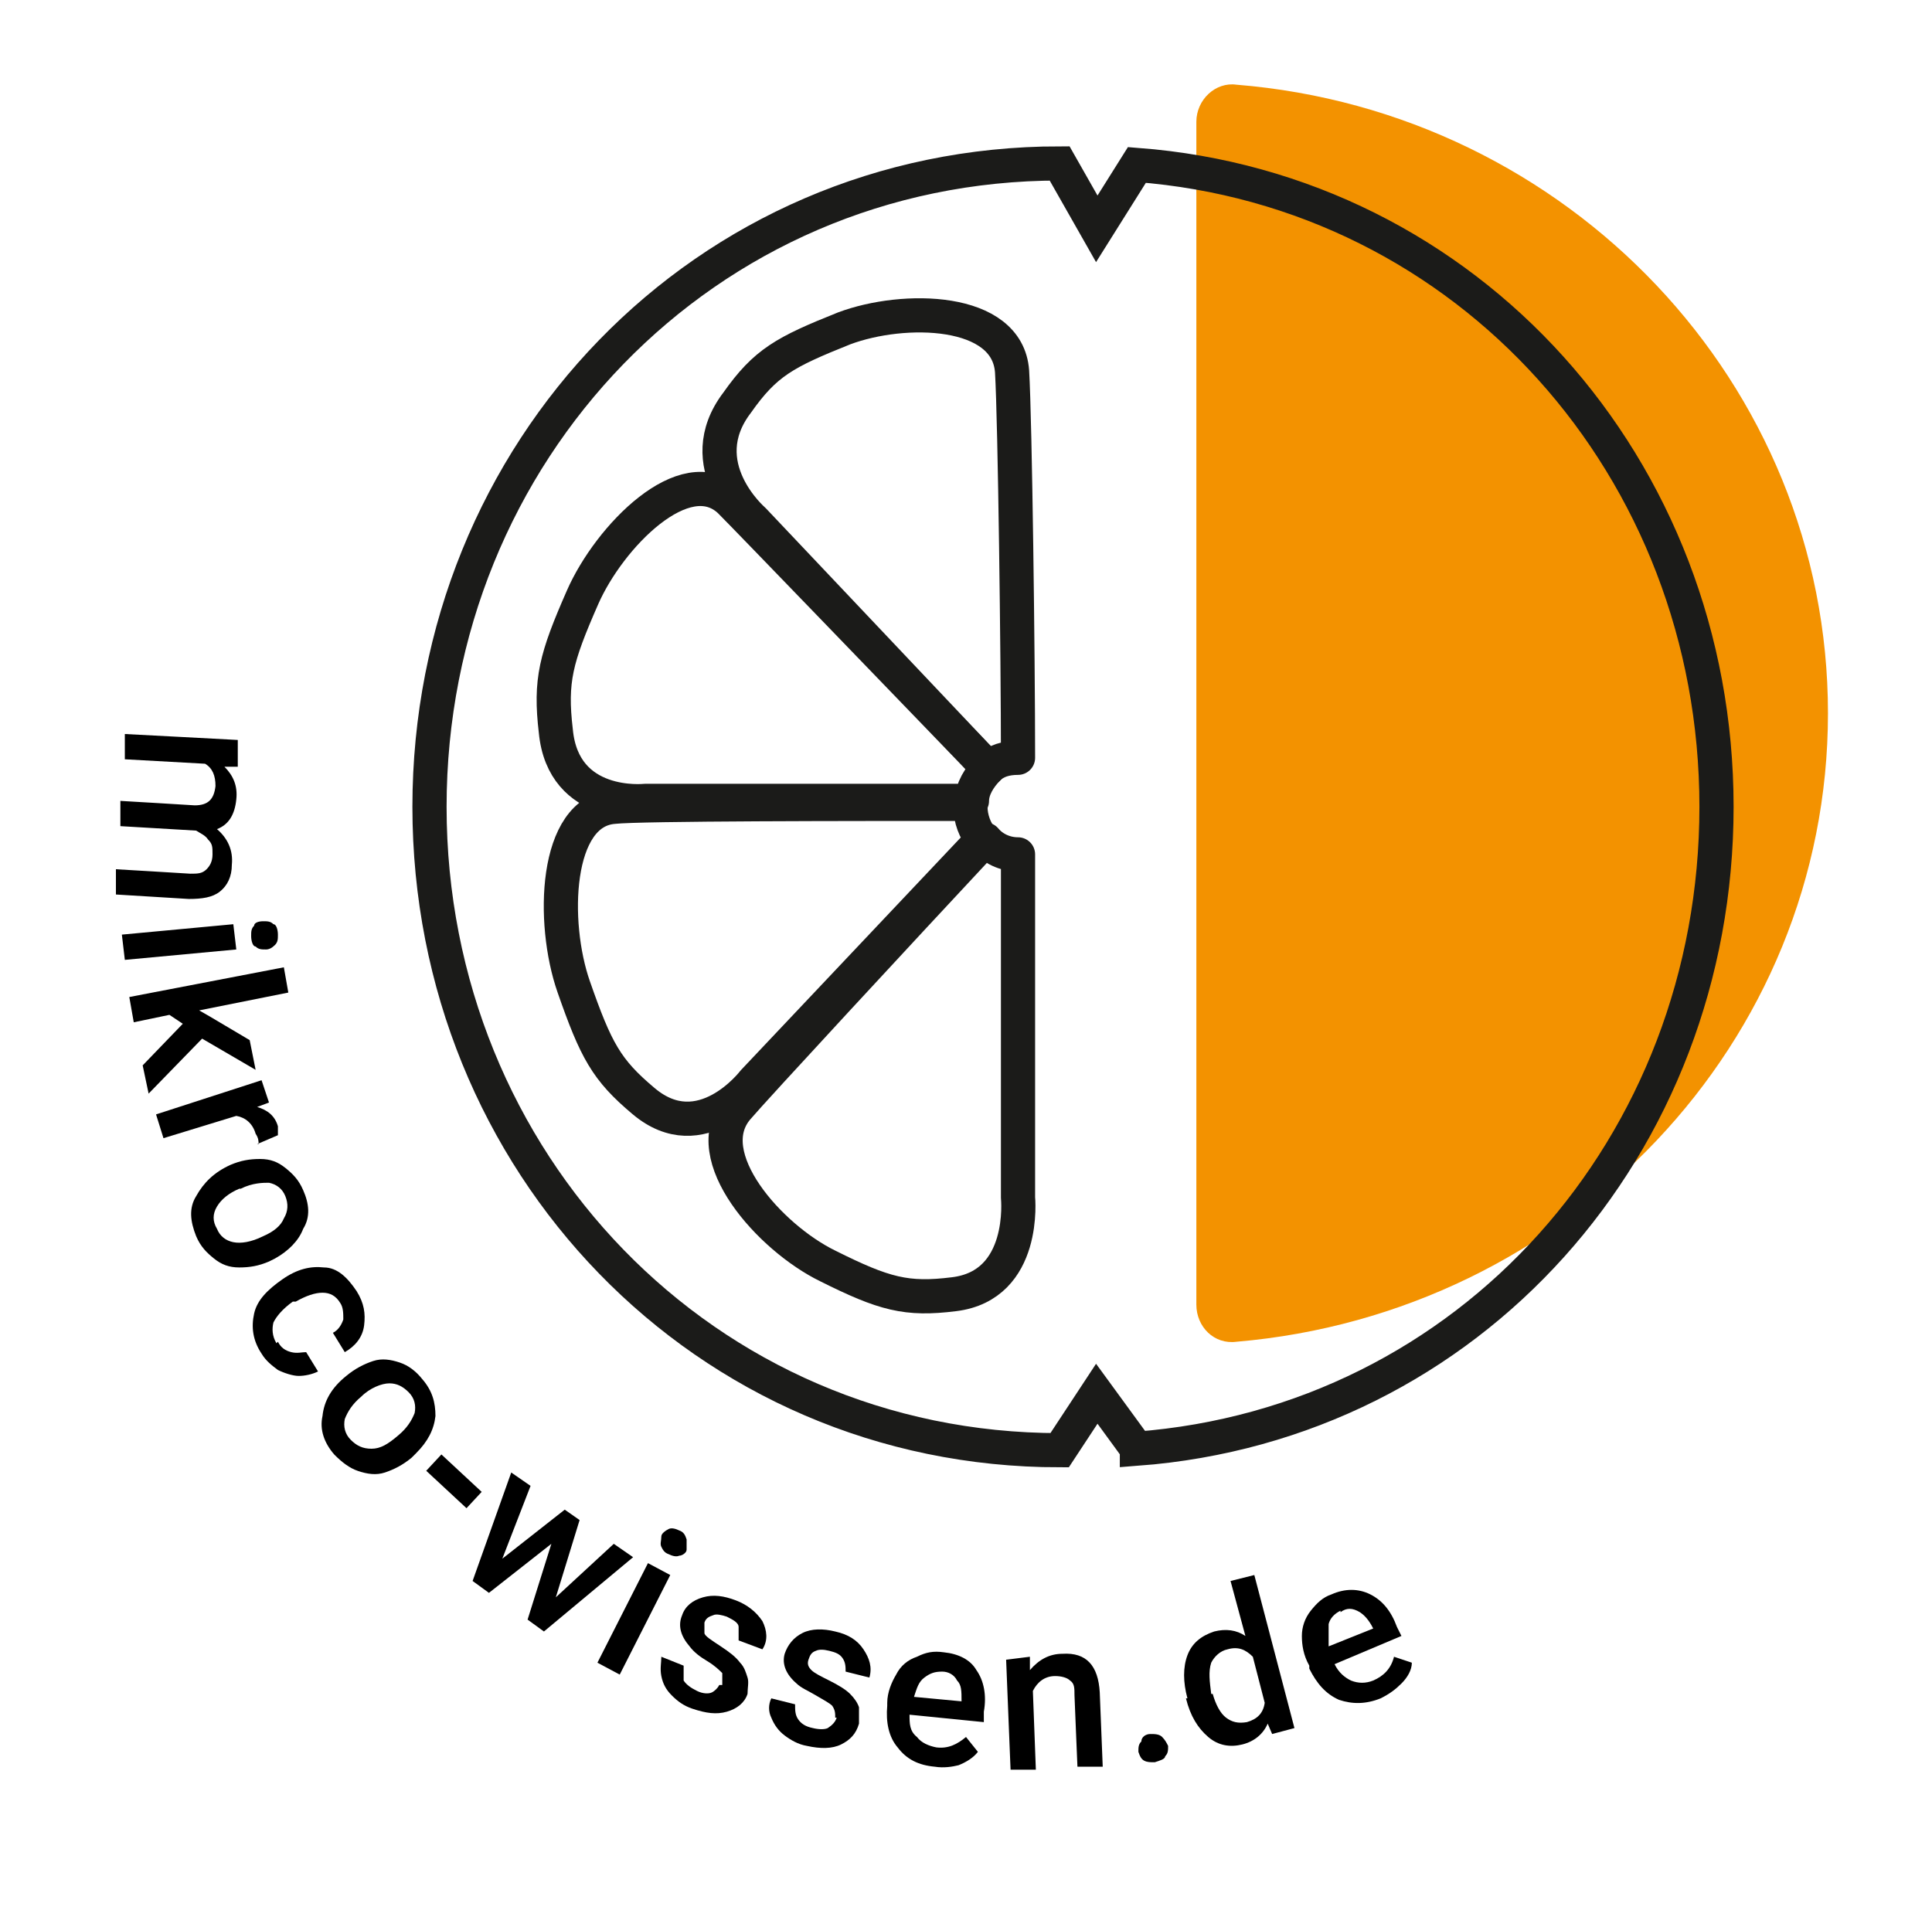
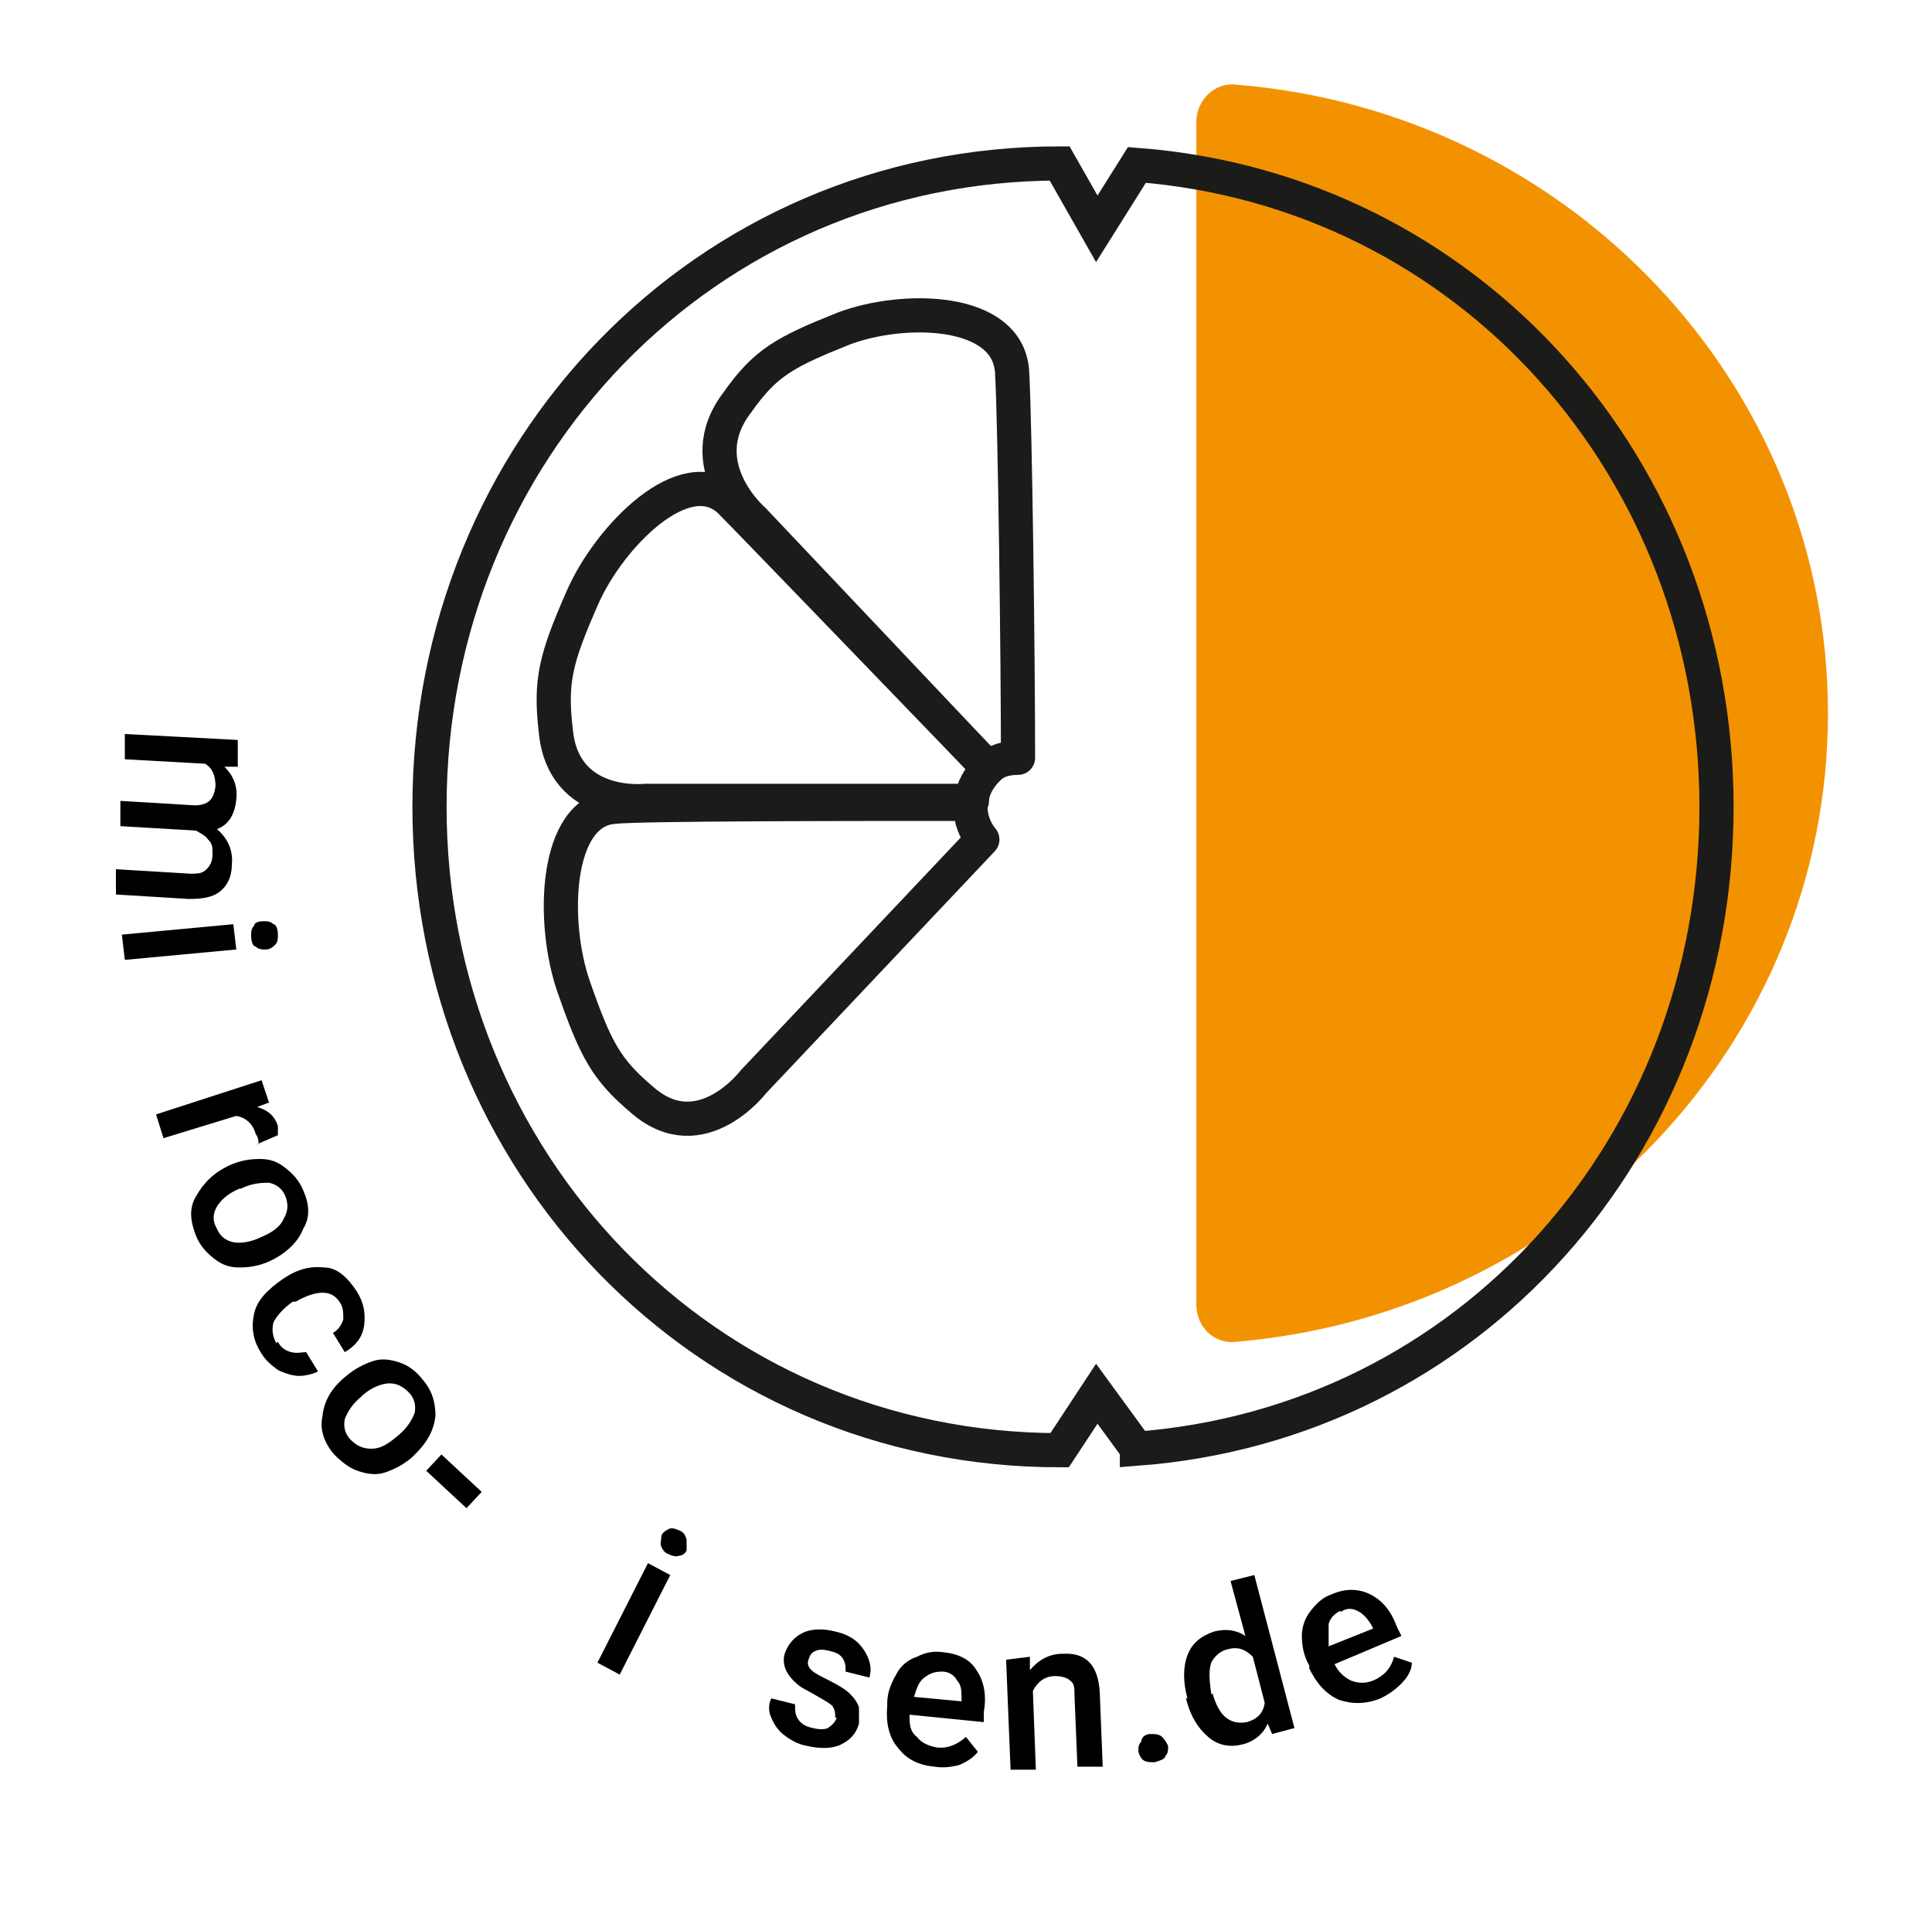
<svg xmlns="http://www.w3.org/2000/svg" id="Ebene_1" version="1.1" viewBox="0 0 130 129.7">
  <defs>
    <style>
      .st0 {
        stroke-linecap: round;
        stroke-linejoin: round;
      }

      .st0, .st1 {
        fill: none;
        stroke: #1b1b19;
        stroke-width: 2.3px;
      }

      .st1 {
        stroke-miterlimit: 4.6;
      }

      .st2 {
        fill: #f39200;
      }

      .st3 {
        fill-rule: evenodd;
      }
    </style>
  </defs>
  <g id="Icon">
    <path class="st2" d="M80.5,8.2v79.6c0,1.5,1.2,2.7,2.7,2.5,22.3-1.9,39.8-20.1,39.8-42.3S105.5,7.5,83.2,5.7c-1.4-.2-2.7,1-2.7,2.5" />
    <path class="st1" d="M76.5,97.5c22.4-1.7,39-20.4,39-43.2S98.8,12.8,76.5,11.1l-2.7,4.3-2.5-4.4c-23.9,0-42.4,19.4-42.4,43.3s18.5,43.3,42.4,43.3l2.5-3.8,2.7,3.7Z" />
    <path class="st0" d="M50.7,35l15.8,16.7c.5-.5,1.2-.7,2-.7,0-6.8-.2-22.6-.4-26-.3-4.3-7.3-4.4-11.3-2.9-4,1.6-5.3,2.3-7.2,5-3.2,4.2,1.1,7.9,1.1,7.9Z" />
    <path class="st0" d="M43.4,53.9h22c0-.8.5-1.6,1.1-2.2-5.6-5.8-16.2-16.8-17.4-18-3-2.8-8.1,2.4-9.9,6.5-1.8,4.1-2.2,5.6-1.8,9,.5,5.3,6,4.7,6,4.7Z" />
    <path class="st0" d="M50.7,72.8l15.4-16.3c-.5-.6-.8-1.4-.8-2.2v-.2c-7.9,0-22.3,0-24,.2-4,.3-4.2,7.8-2.7,12.1,1.5,4.3,2.2,5.6,4.7,7.7,3.9,3.3,7.4-1.3,7.4-1.3Z" />
-     <path class="st0" d="M68.5,57.5h0c-.9,0-1.7-.4-2.2-1-5.6,6-15.6,16.8-16.7,18.1-2.7,3.2,2.2,8.7,6.1,10.6,3.8,1.9,5.3,2.3,8.5,1.9,4.9-.6,4.3-6.5,4.3-6.5v-23.1Z" />
  </g>
  <g id="Typo">
    <path d="M15.9,51.6h-.8c.6.6.9,1.3.8,2.2-.1,1-.5,1.7-1.3,2,.7.6,1.1,1.4,1,2.4,0,.8-.3,1.4-.8,1.8s-1.2.5-2.1.5l-4.9-.3v-1.7c.1,0,5,.3,5,.3.5,0,.8,0,1.1-.3.2-.2.4-.5.4-1s0-.7-.3-1c-.2-.3-.5-.4-.8-.6l-5.1-.3v-1.7c.1,0,5,.3,5,.3.9,0,1.3-.4,1.4-1.3,0-.7-.2-1.2-.7-1.5l-5.4-.3v-1.7c.1,0,7.6.4,7.6.4v1.8Z" />
    <path d="M17.7,62c.3,0,.5,0,.7.2.2,0,.3.4.3.7s0,.5-.2.7-.4.3-.6.3c-.3,0-.5,0-.7-.2-.2,0-.3-.4-.3-.7s0-.5.2-.7c0-.2.3-.3.6-.3M8.4,64.6l-.2-1.7,7.5-.7.2,1.7-7.5.7Z" />
-     <path d="M12.3,68.9l-.9-.6-2.4.5-.3-1.7,10.4-2,.3,1.7-6,1.2.7.4,2.7,1.6.4,2-3.6-2.1-3.6,3.7-.4-1.9,2.7-2.8Z" />
    <path d="M17.4,77c0-.2,0-.4-.2-.7-.2-.7-.7-1.1-1.3-1.2l-4.9,1.5-.5-1.6,7.1-2.3.5,1.5-.8.3c.7.2,1.2.6,1.4,1.3,0,.2,0,.4,0,.6l-1.4.6Z" />
    <path d="M16.1,80c-.7.3-1.2.7-1.5,1.2-.3.5-.3,1,0,1.5.2.5.6.8,1.1.9s1.2,0,2-.4c.7-.3,1.2-.7,1.4-1.2.3-.5.3-1,.1-1.5-.2-.5-.6-.8-1.1-.9-.4,0-1.1,0-1.9.4M15.5,78.4c.7-.3,1.3-.4,2-.4s1.2.2,1.7.6.9.8,1.2,1.5c.4.9.5,1.8,0,2.6-.3.8-1,1.5-1.9,2l-.4.2c-.7.3-1.3.4-2,.4s-1.2-.2-1.7-.6-.9-.8-1.2-1.5c-.4-1-.5-1.9,0-2.7.5-.9,1.2-1.6,2.3-2.1h0Z" />
    <path d="M18.7,90.3c.2.4.5.6.9.7s.7,0,1,0l.8,1.3c-.4.2-.9.3-1.3.3s-1-.2-1.4-.4c-.4-.3-.8-.6-1.1-1.1-.6-.9-.7-1.8-.5-2.7.2-.9.9-1.6,1.9-2.3h0c1-.7,1.9-.9,2.8-.8.9,0,1.6.7,2.2,1.6.5.8.6,1.5.5,2.3s-.6,1.4-1.3,1.8l-.8-1.3c.4-.2.6-.6.7-.9,0-.4,0-.8-.2-1.1-.3-.5-.7-.7-1.2-.7s-1.1.2-1.8.6h-.2c-.7.5-1.1,1-1.3,1.4-.1.4-.1.9.2,1.4" />
    <path d="M24.3,94c-.6.5-.9,1-1.1,1.5-.1.5,0,1,.4,1.4s.8.6,1.4.6,1.1-.3,1.8-.9c.6-.5.9-1,1.1-1.5.1-.5,0-1-.4-1.4s-.8-.6-1.3-.6-1.3.3-1.9.9M23.3,92.6c.6-.5,1.2-.8,1.8-1s1.2-.1,1.8.1c.6.2,1.1.6,1.5,1.1.7.8.9,1.6.9,2.5-.1.9-.5,1.7-1.3,2.5l-.3.3c-.6.5-1.2.8-1.8,1s-1.2.1-1.8-.1c-.6-.2-1.1-.6-1.6-1.1-.7-.8-1-1.7-.8-2.6.1-1,.6-1.9,1.6-2.7h0Z" />
-     <polygon class="st3" points="28.7 98.9 29.7 97.9 29.7 97.9 28.7 98.9" />
-     <path d="M37.4,107.5l3.9-3.6,1.3.9-6,5-1.1-.8,1.6-5.1-4.2,3.3-1.1-.8,2.6-7.3,1.3.9-1.9,4.9,4.2-3.3,1,.7-1.6,5.2Z" />
    <path d="M44.5,103.4c0-.2.3-.4.5-.5s.5,0,.7.1c.3.1.4.3.5.6,0,.2,0,.5,0,.7s-.3.4-.5.4c-.2.1-.5,0-.7-.1-.3-.1-.4-.3-.5-.5-.1-.2,0-.4,0-.7M41.7,112.7l-1.5-.8,3.4-6.7,1.5.8-3.4,6.7Z" />
-     <path d="M48.6,113.4c0-.3,0-.5,0-.8-.2-.2-.5-.5-1-.8s-.9-.6-1.2-1c-.6-.7-.8-1.4-.5-2.1.2-.6.7-1,1.4-1.2s1.4-.1,2.2.2,1.4.8,1.8,1.4c.3.6.4,1.3,0,1.9l-1.6-.6c0-.3,0-.6,0-.9,0-.3-.4-.5-.8-.7-.3-.1-.7-.2-.9-.1-.3.1-.5.2-.6.5,0,.2,0,.5,0,.7,0,.2.5.5,1.1.9s1,.7,1.3,1.1c.3.3.4.7.5,1s0,.7,0,1.1c-.2.6-.7,1-1.4,1.2s-1.4.1-2.3-.2c-.6-.2-1-.5-1.4-.9s-.6-.8-.7-1.3,0-.9,0-1.3l1.5.6c0,.4,0,.7,0,1,.2.3.5.5.9.7s.8.2,1,.1.4-.3.5-.5" />
    <path d="M56.2,115.6c0-.3,0-.5-.2-.8-.2-.2-.6-.4-1.1-.7s-1-.5-1.3-.8c-.7-.6-1-1.3-.8-2,.2-.6.6-1.1,1.2-1.4.6-.3,1.4-.3,2.2-.1.9.2,1.5.6,1.9,1.2.4.6.6,1.2.4,1.9l-1.6-.4c0-.3,0-.6-.2-.9-.2-.3-.5-.4-.9-.5s-.7-.1-.9,0c-.3.1-.4.3-.5.6s0,.5.2.7.6.4,1.2.7c.6.3,1.1.6,1.4.9.3.3.5.6.6.9,0,.3,0,.7,0,1.1-.2.7-.6,1.1-1.2,1.4-.6.3-1.4.3-2.3.1-.6-.1-1.1-.4-1.5-.7s-.7-.7-.9-1.2c-.2-.4-.2-.9,0-1.3l1.6.4c0,.4,0,.7.2,1s.5.5,1,.6c.4.1.8.1,1,0,.3-.2.5-.4.6-.7" />
    <path d="M63.4,112.5c-.5,0-.8.1-1.2.4s-.5.7-.7,1.3l3.2.3h0c0-.7,0-1.1-.3-1.4-.2-.4-.6-.6-1-.6M62.9,118.9c-1.1-.1-1.9-.5-2.5-1.3-.6-.7-.8-1.7-.7-2.8v-.2c0-.7.3-1.4.6-1.9.3-.6.8-1,1.4-1.2.6-.3,1.1-.4,1.8-.3,1,.1,1.8.5,2.2,1.2.5.7.7,1.7.5,2.8v.7c0,0-5-.5-5-.5,0,.6,0,1.1.5,1.5.3.4.8.6,1.3.7.8.1,1.4-.2,2-.7l.8,1c-.3.4-.8.7-1.3.9-.4.1-1,.2-1.6.1" />
    <path d="M69.3,111.5v.9c.6-.7,1.3-1.1,2.2-1.1,1.6-.1,2.4.8,2.5,2.6l.2,5h-1.7c0,.1-.2-4.8-.2-4.8,0-.5,0-.8-.3-1-.2-.2-.6-.3-1-.3-.7,0-1.2.4-1.5,1l.2,5.3h-1.7c0,.1-.3-7.4-.3-7.4l1.6-.2Z" />
    <path d="M77.4,116.7c.3,0,.6,0,.8.2.2.2.3.4.4.6,0,.3,0,.5-.2.7,0,.2-.4.3-.7.4-.3,0-.5,0-.7-.1s-.3-.3-.4-.6c0-.3,0-.5.2-.7,0-.3.3-.5.6-.5" />
    <path d="M81.6,114c.2.7.5,1.3.9,1.6s.8.4,1.4.3c.7-.2,1.1-.6,1.2-1.3l-.8-3.1c-.5-.5-1-.7-1.7-.5-.5.1-.9.5-1.1.9-.2.6-.1,1.3,0,2.1M79.9,114.3c-.3-1.1-.3-2.1,0-2.9.3-.8.9-1.3,1.8-1.6.8-.2,1.5-.1,2.1.3l-1-3.7,1.6-.4,2.7,10.3-1.5.4-.3-.7c-.3.7-.9,1.2-1.7,1.4-.8.2-1.6.1-2.3-.5-.7-.6-1.2-1.4-1.5-2.6" />
    <path d="M90.2,108.4c-.4.2-.7.5-.8.9,0,.4,0,.9,0,1.5l3-1.2h0c-.3-.6-.6-.9-.9-1.1-.5-.3-.9-.3-1.3,0M92.9,114.3c-1,.4-1.9.4-2.8.1-.9-.4-1.5-1.1-2-2.1v-.2c-.4-.7-.5-1.4-.5-2s.2-1.2.6-1.7.8-.9,1.4-1.1c.9-.4,1.8-.4,2.6,0,.8.4,1.4,1.1,1.8,2.2l.3.6-4.5,1.9c.3.6.7.9,1.1,1.1.5.2,1,.2,1.5,0,.7-.3,1.2-.8,1.4-1.6l1.2.4c0,.5-.3,1-.7,1.4s-.8.7-1.4,1" />
  </g>
  <rect x="28.7" y="98.9" width="3.7" height="1.5" transform="translate(76 5.9) rotate(42.9)" />
</svg>